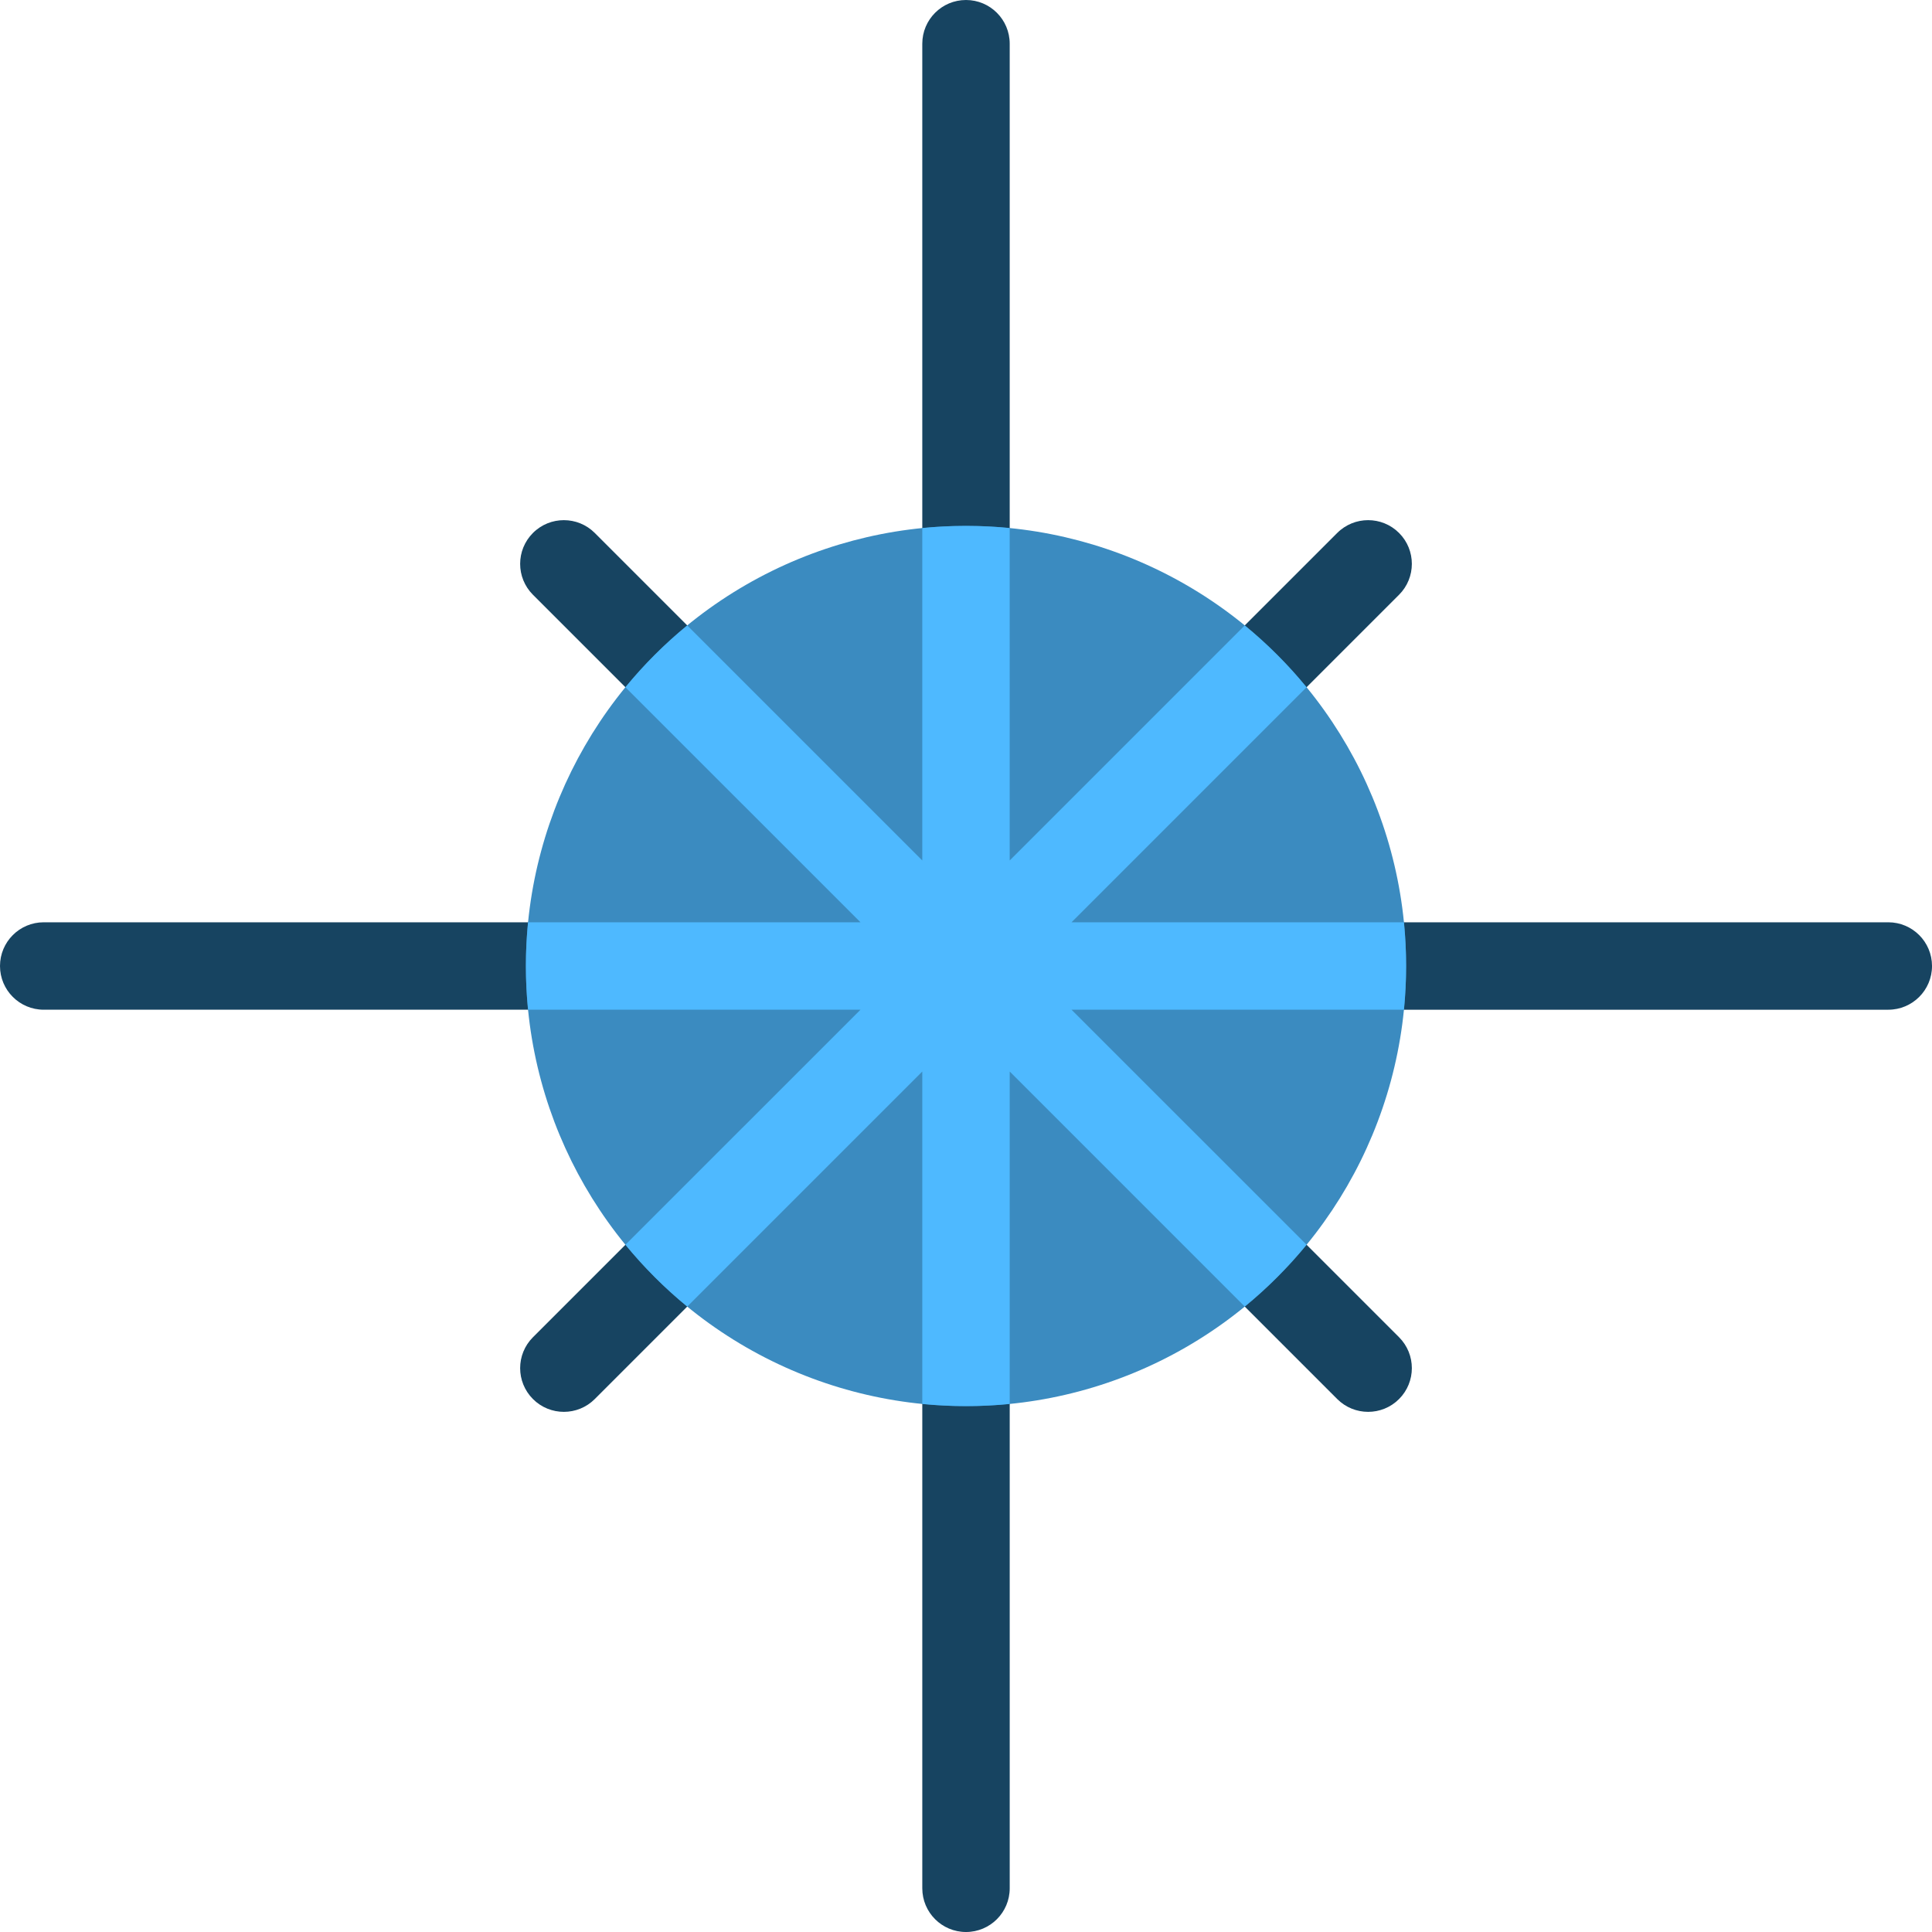
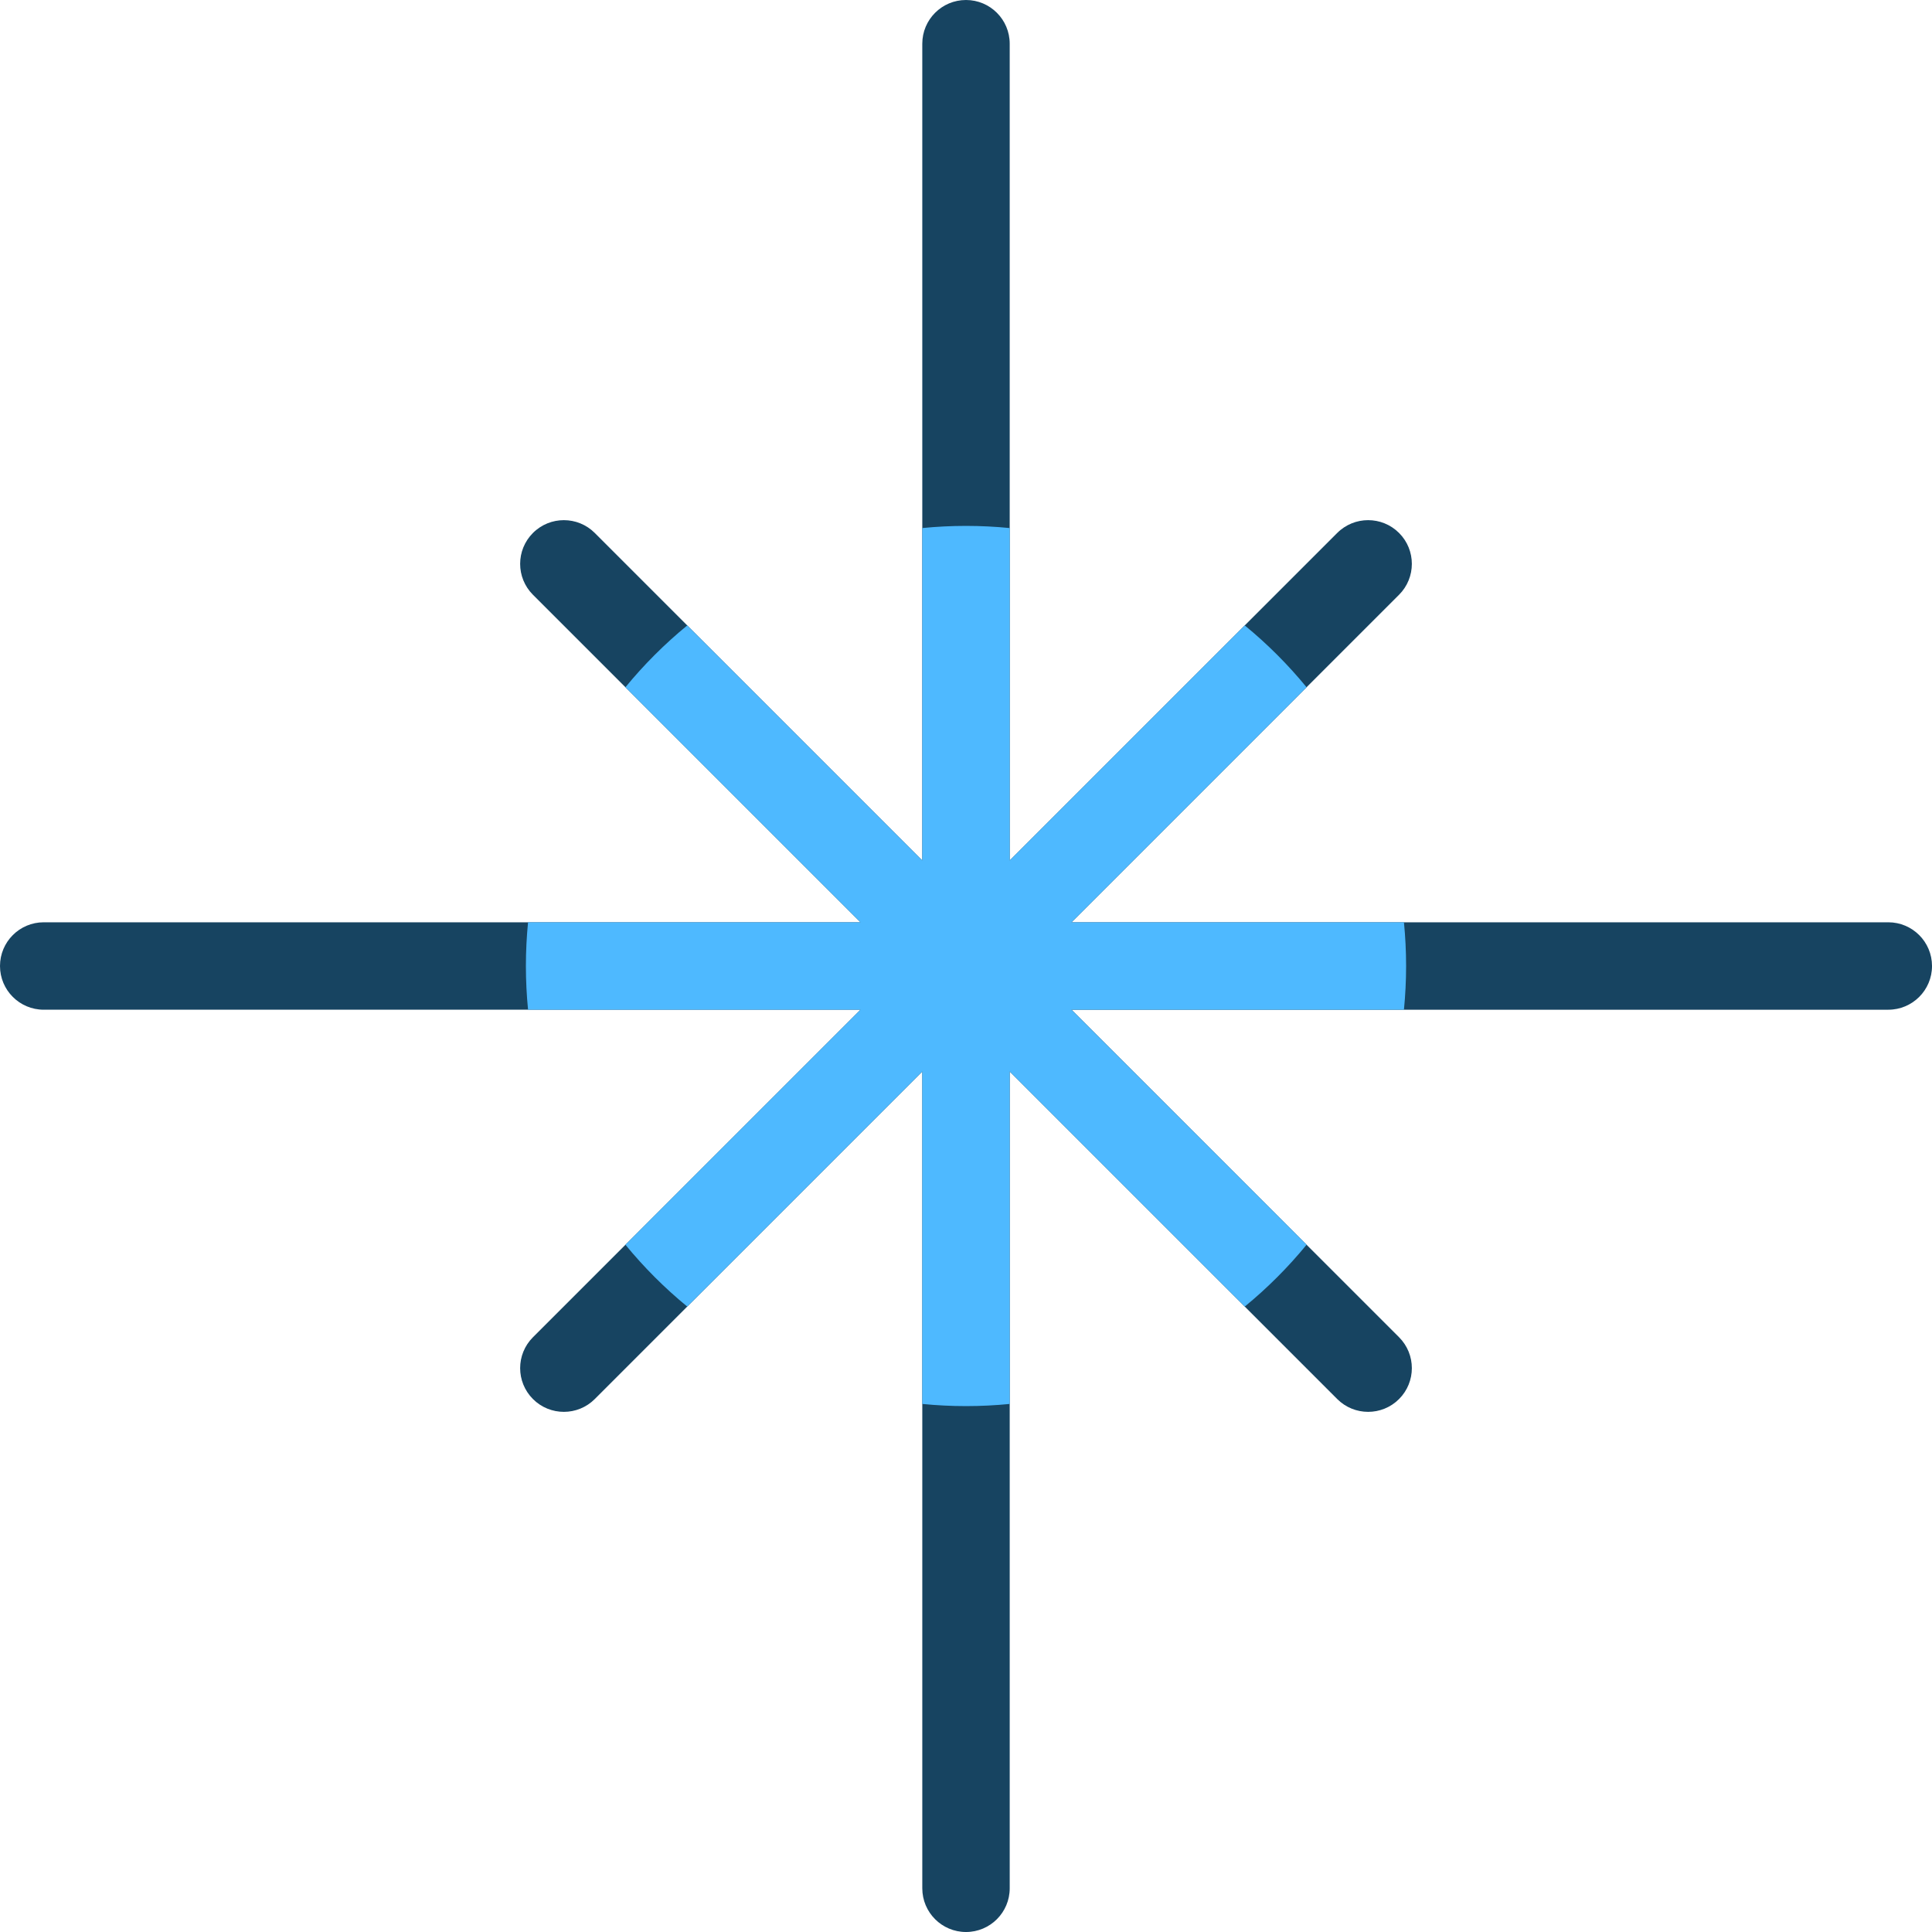
<svg xmlns="http://www.w3.org/2000/svg" height="800px" width="800px" version="1.1" id="Layer_1" viewBox="0 0 512 512" xml:space="preserve">
  <path style="fill:#174461;" d="M500.416,244.416h-216.45l86.796-86.796c4.523-4.523,4.523-11.858,0-16.383  c-4.525-4.522-11.857-4.522-16.383,0l-86.796,86.796V11.584C267.584,5.187,262.397,0,256,0c-6.398,0-11.584,5.187-11.584,11.584  v216.45l-86.796-86.796c-4.523-4.522-11.858-4.522-16.383,0c-4.523,4.523-4.523,11.858,0,16.383l86.796,86.796H11.584  C5.186,244.416,0,249.603,0,256c0,6.397,5.186,11.584,11.584,11.584h216.45l-86.796,86.796c-4.523,4.523-4.523,11.858,0,16.383  c2.262,2.261,5.227,3.393,8.191,3.393c2.964,0,5.93-1.132,8.191-3.393l86.797-86.796v216.45c0,6.397,5.186,11.584,11.584,11.584  c6.397,0,11.584-5.187,11.584-11.584v-216.45l86.796,86.796c2.262,2.26,5.225,3.392,8.191,3.392s5.929-1.132,8.191-3.393  c4.523-4.523,4.523-11.858,0-16.383l-86.794-86.794h216.45c6.397,0,11.584-5.187,11.584-11.584  C512,249.603,506.813,244.416,500.416,244.416z" />
-   <circle style="fill:#3B8BC0;" cx="256" cy="256" r="116.636" />
  <path style="fill:#4EB9FF;" d="M346.253,182.13c-4.906-5.986-10.395-11.476-16.383-16.383l-62.287,62.287V139.94  c-3.811-0.376-7.674-0.572-11.584-0.572c-3.909,0-7.773,0.196-11.584,0.572v88.093l-62.288-62.287  c-5.986,4.906-11.476,10.395-16.383,16.383l62.288,62.287H139.94c-0.375,3.811-0.572,7.674-0.572,11.584  c0,3.91,0.196,7.773,0.572,11.584h88.093l-62.288,62.287c4.906,5.986,10.395,11.476,16.383,16.383l62.288-62.287v88.093  c3.811,0.376,7.674,0.572,11.584,0.572c3.91,0,7.773-0.196,11.584-0.572v-88.093l62.288,62.287  c5.986-4.906,11.476-10.395,16.383-16.383l-62.288-62.287h88.093c0.375-3.811,0.572-7.674,0.572-11.584  c0-3.909-0.196-7.773-0.572-11.584h-88.093L346.253,182.13z" />
</svg>